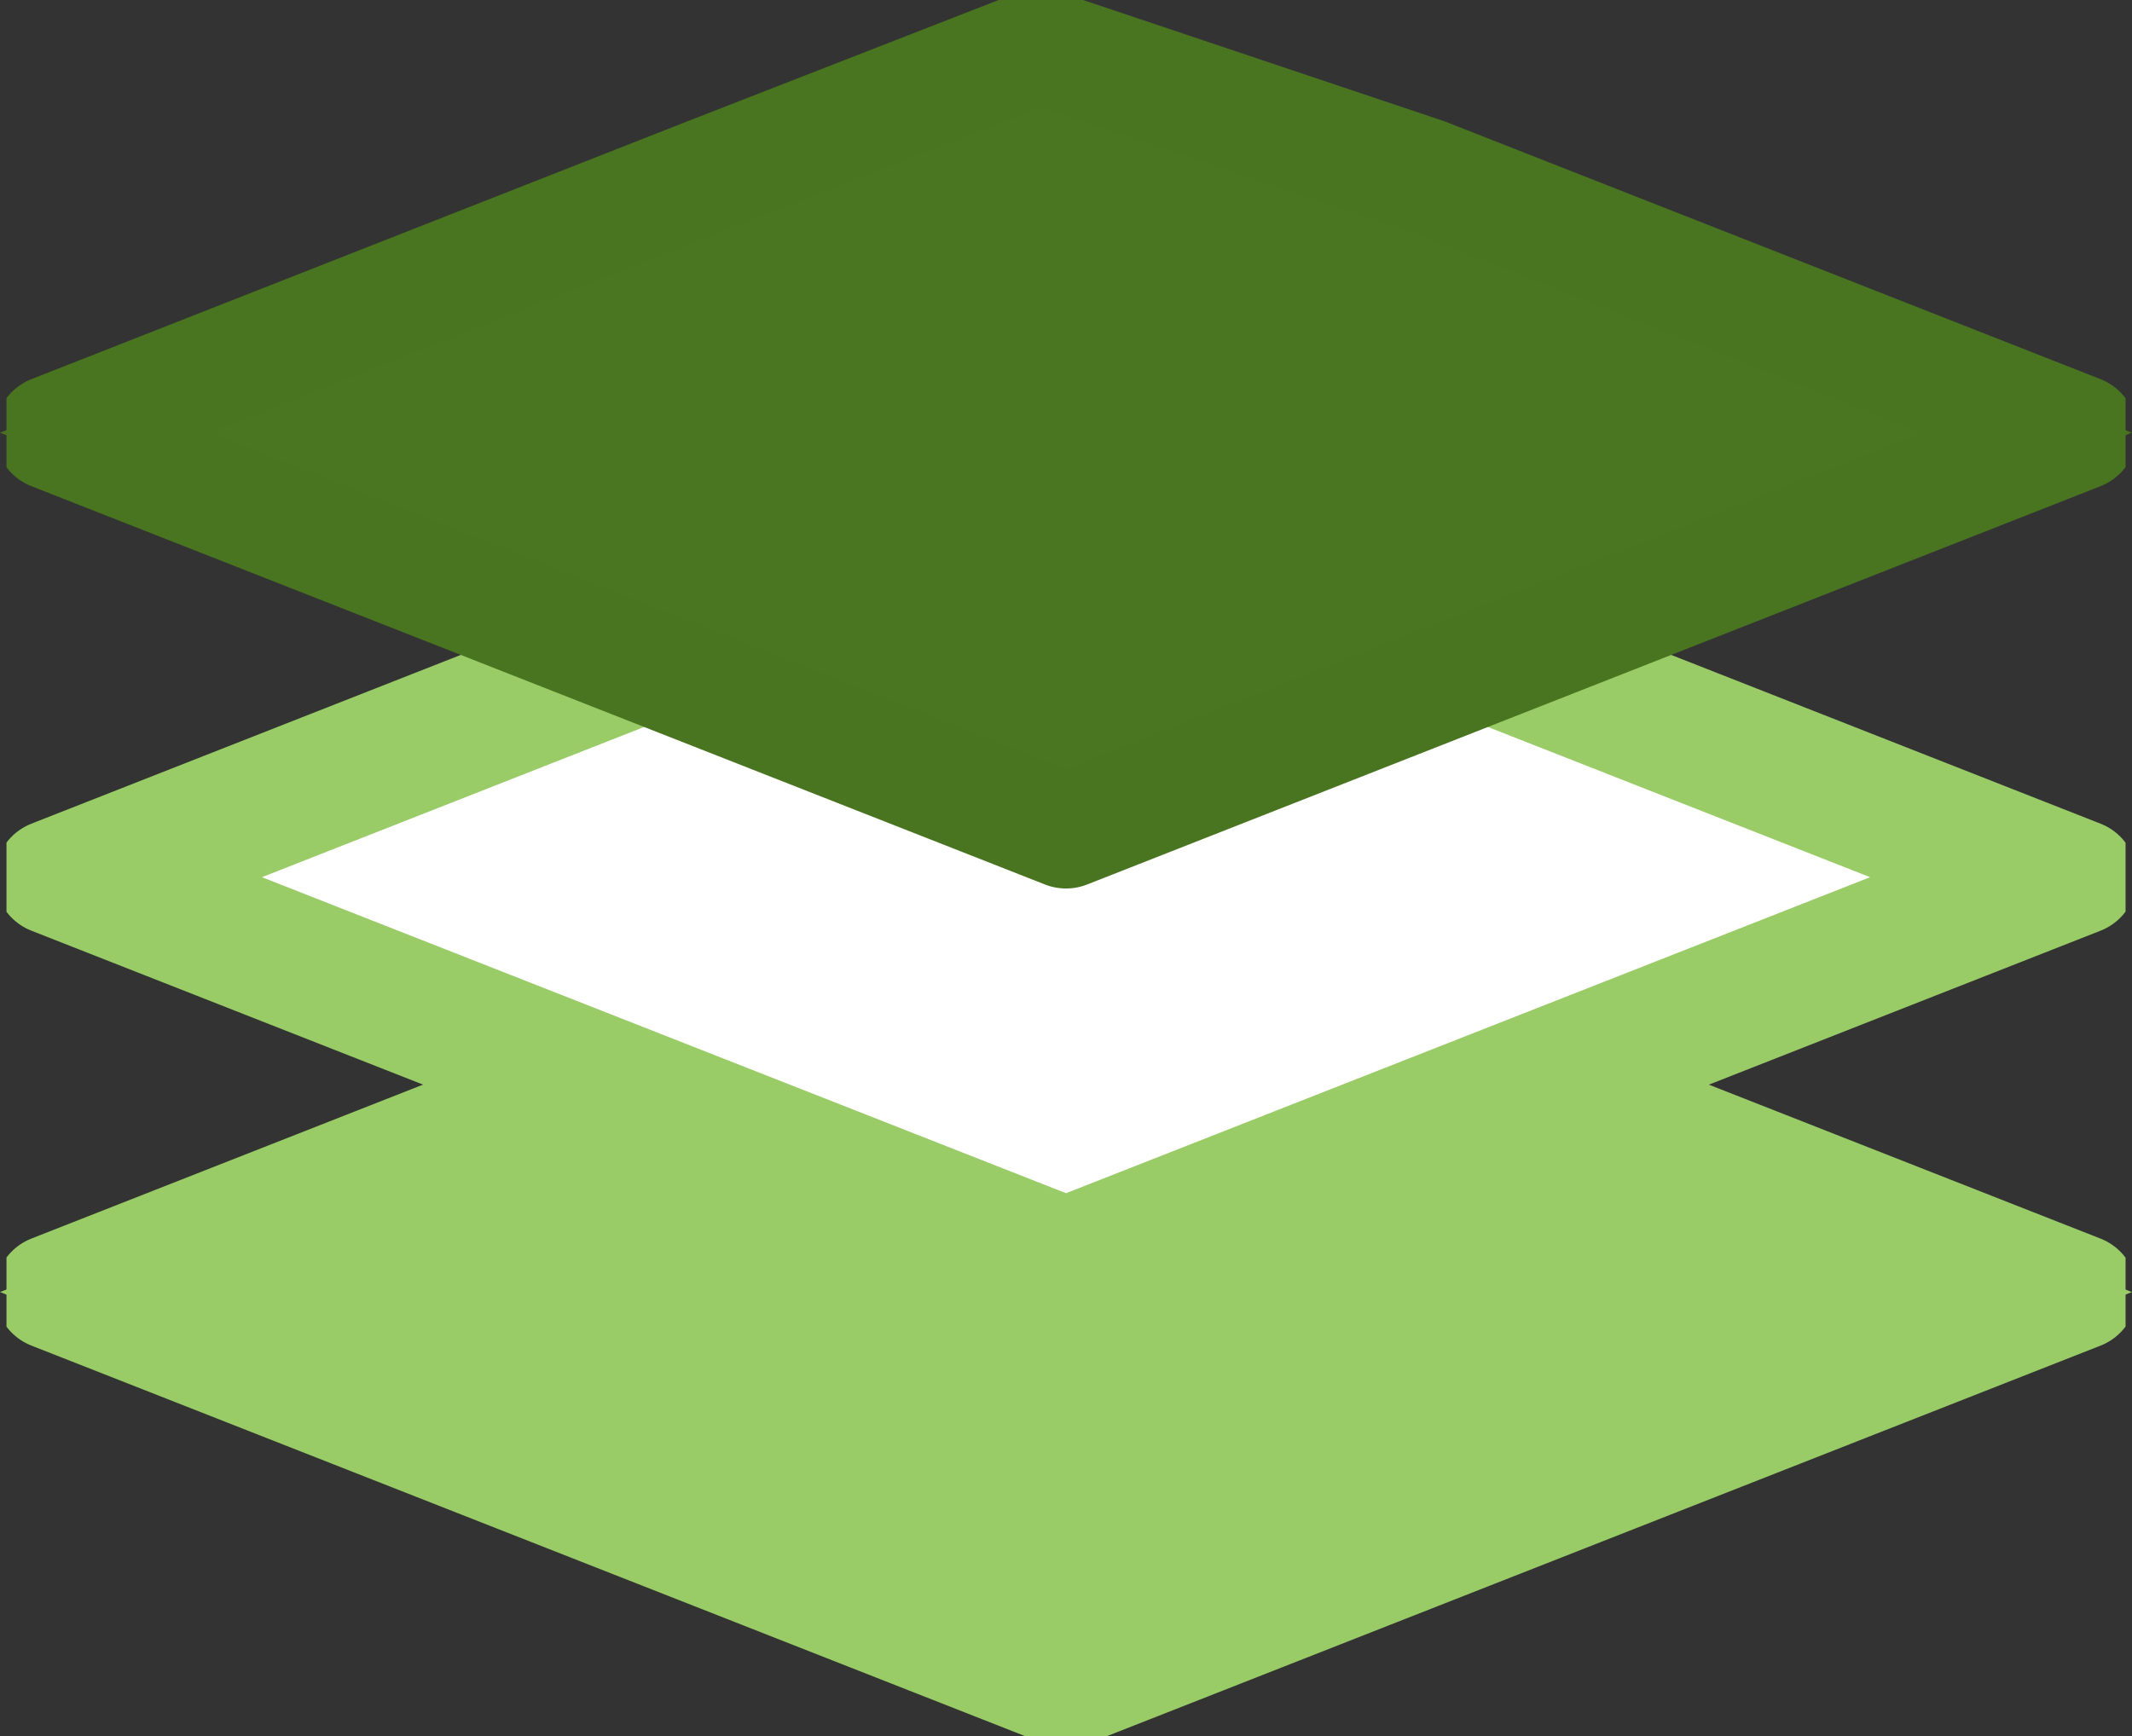
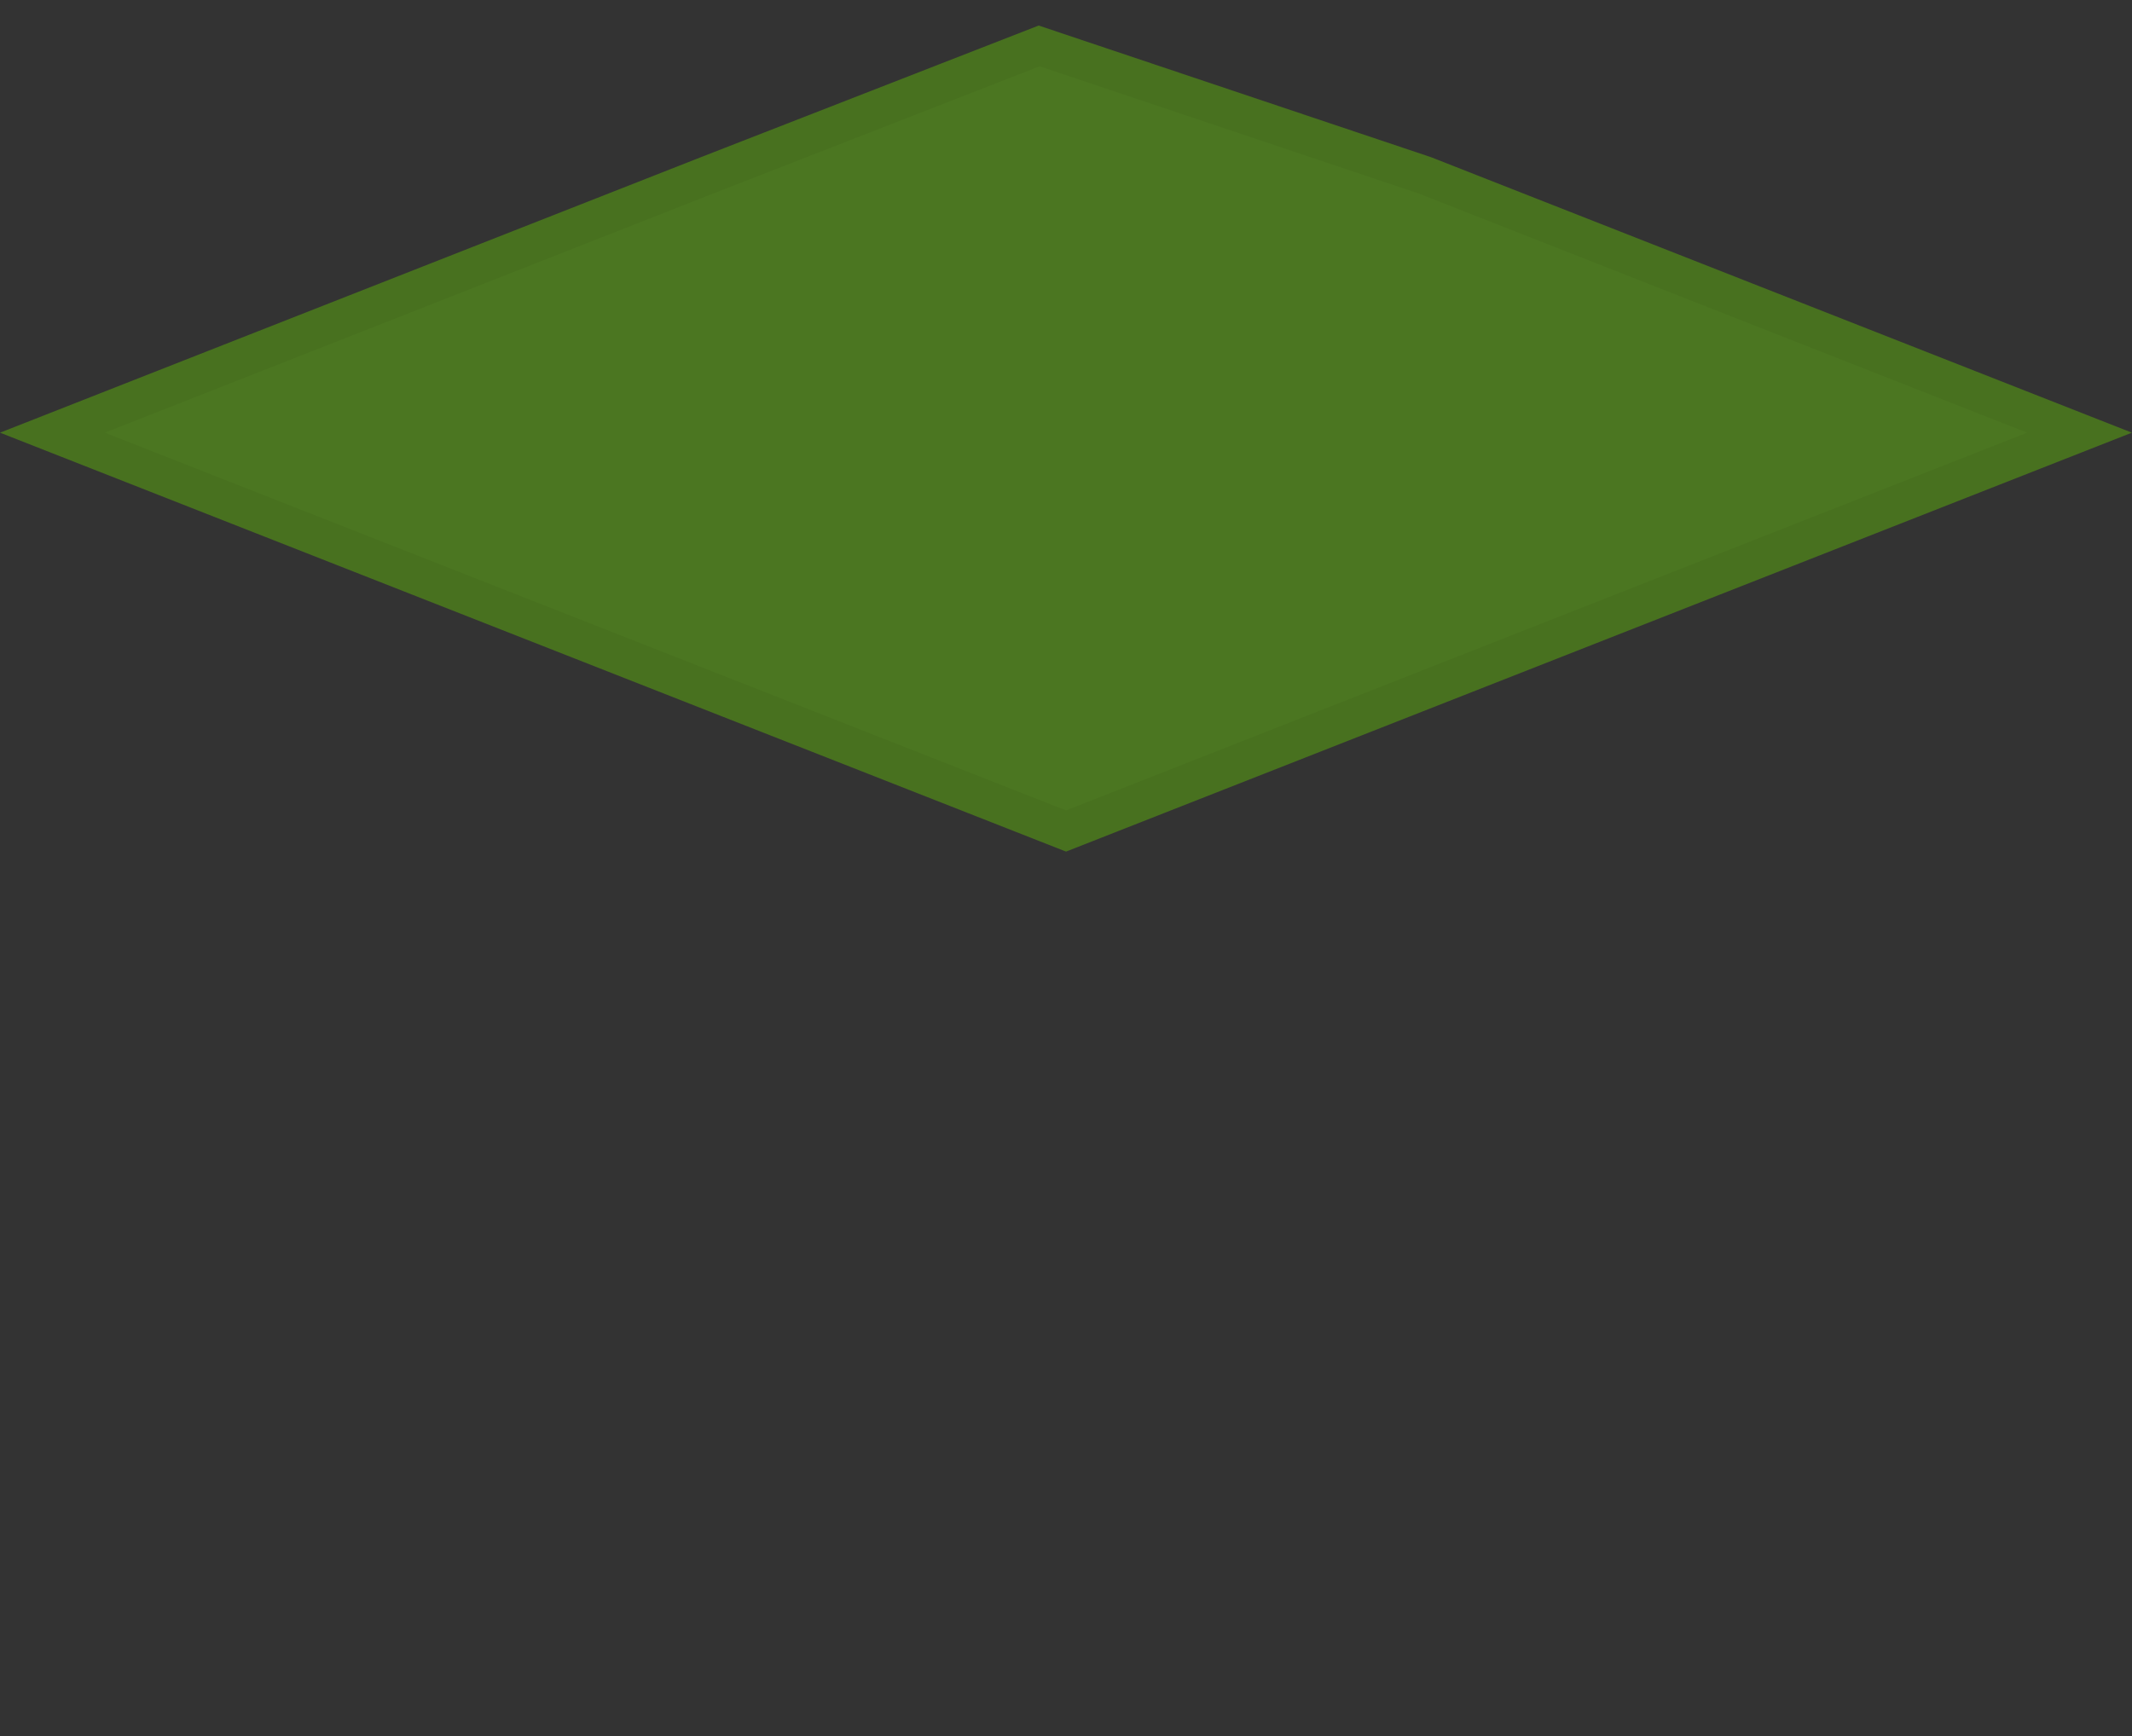
<svg xmlns="http://www.w3.org/2000/svg" width="55.622" height="45.307" viewBox="0 0 55.622 45.307">
  <rect x="0" y="0" width="55.622" height="45.307" fill="#333333" stroke="none" />
  <defs>
    <clipPath id="clip-path">
-       <rect id="Rectangle_344" data-name="Rectangle 344" width="55.285" height="45.307" fill="none" stroke="#9c6" stroke-width="1" />
-     </clipPath>
+       </clipPath>
  </defs>
  <g id="Group_10" data-name="Group 10" transform="translate(0.169 0)">
-     <path id="Path_20" data-name="Path 20" d="M37.3,32.958l17.086,6.717L27.945,50.069,1.5,39.674l17.086-6.717,8.659-3.375Z" transform="translate(-0.302 -5.96)" fill="#fff" stroke="#9c6" stroke-width="1" />
    <g id="Group_5" data-name="Group 5" transform="translate(0 0)">
      <g id="Group_4" data-name="Group 4" clip-path="url(#clip-path)">
        <path id="Path_21" data-name="Path 21" d="M37.3,32.958l17.086,6.717L27.945,50.069,1.5,39.674l17.086-6.717,8.659-3.375Z" transform="translate(-0.302 -5.959)" fill="#9c6" stroke="#9c6" stroke-linecap="round" stroke-linejoin="round" stroke-width="3" />
      </g>
    </g>
    <g id="Path_22" data-name="Path 22" transform="translate(-0.302 -3.228)" fill="#fff" stroke-linecap="round">
-       <path d="M 27.945 35.437 L 4.233 26.117 L 18.951 20.331 L 27.27 17.088 L 36.961 20.34 L 51.656 26.117 L 27.945 35.437 Z" stroke="none" />
-       <path d="M 27.295 18.152 L 19.315 21.263 L 6.967 26.117 L 27.945 34.363 L 48.922 26.117 L 36.619 21.281 L 27.295 18.152 M 27.244 16.025 L 37.303 19.401 L 54.389 26.117 L 27.945 36.512 L 1.5 26.117 L 18.586 19.401 L 27.244 16.025 Z" stroke="none" fill="#9c6" />
-     </g>
+       </g>
    <g id="Group_7" data-name="Group 7" transform="translate(0 0)">
      <g id="Group_6" data-name="Group 6" clip-path="url(#clip-path)">
        <path id="Path_23" data-name="Path 23" d="M37.3,19.4l17.086,6.717L27.945,36.512,1.5,26.117,18.586,19.4l8.659-3.375Z" transform="translate(-0.302 -3.228)" fill="none" stroke="#9c6" stroke-linecap="round" stroke-linejoin="round" stroke-width="3" />
      </g>
    </g>
    <path id="Path_24" data-name="Path 24" d="M37.3,4.875l17.086,6.717L27.945,21.986,1.5,11.592,18.586,4.875,27.244,1.5Z" transform="translate(-0.302 -0.302)" fill="#4b7621" stroke="#48711f" stroke-width="1" />
    <g id="Group_9" data-name="Group 9" transform="translate(0 0)">
      <g id="Group_8" data-name="Group 8" clip-path="url(#clip-path)">
-         <path id="Path_25" data-name="Path 25" d="M37.3,4.875l17.086,6.717L27.945,21.986,1.5,11.592,18.586,4.875,27.244,1.5Z" transform="translate(-0.302 -0.302)" fill="#4b7621" stroke="#497420" stroke-linecap="round" stroke-linejoin="round" stroke-width="3" />
-       </g>
+         </g>
    </g>
  </g>
</svg>